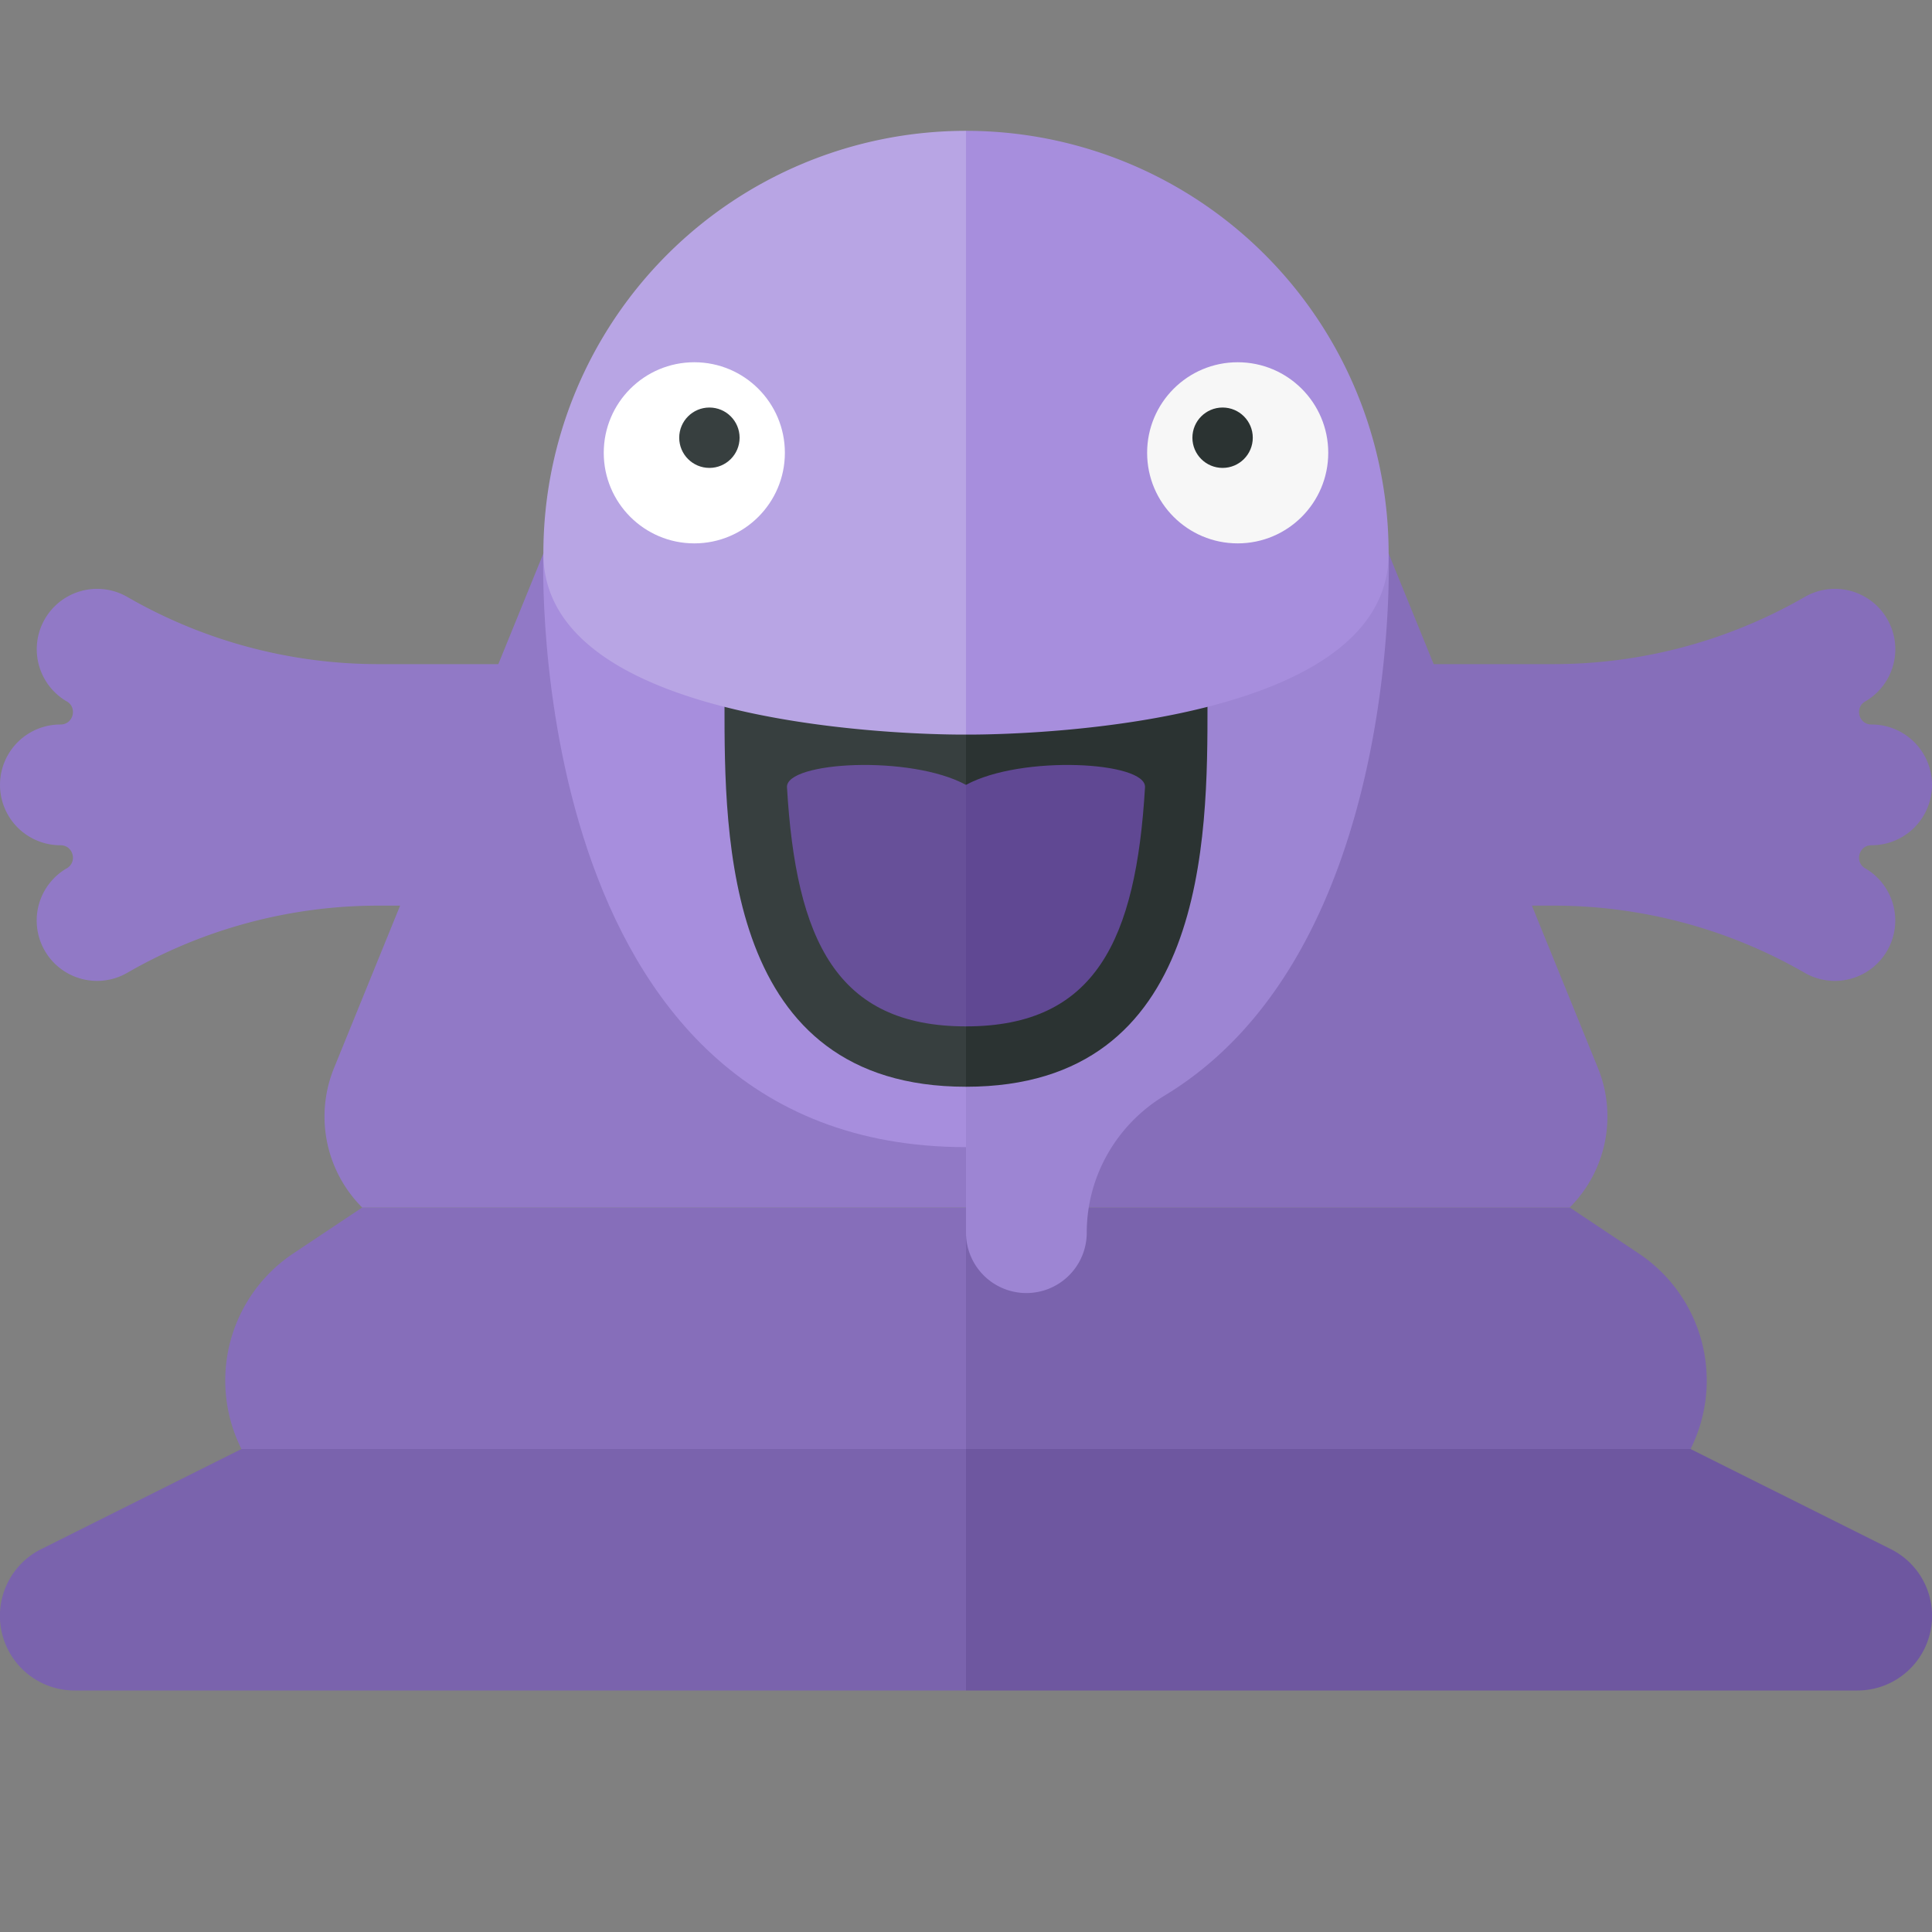
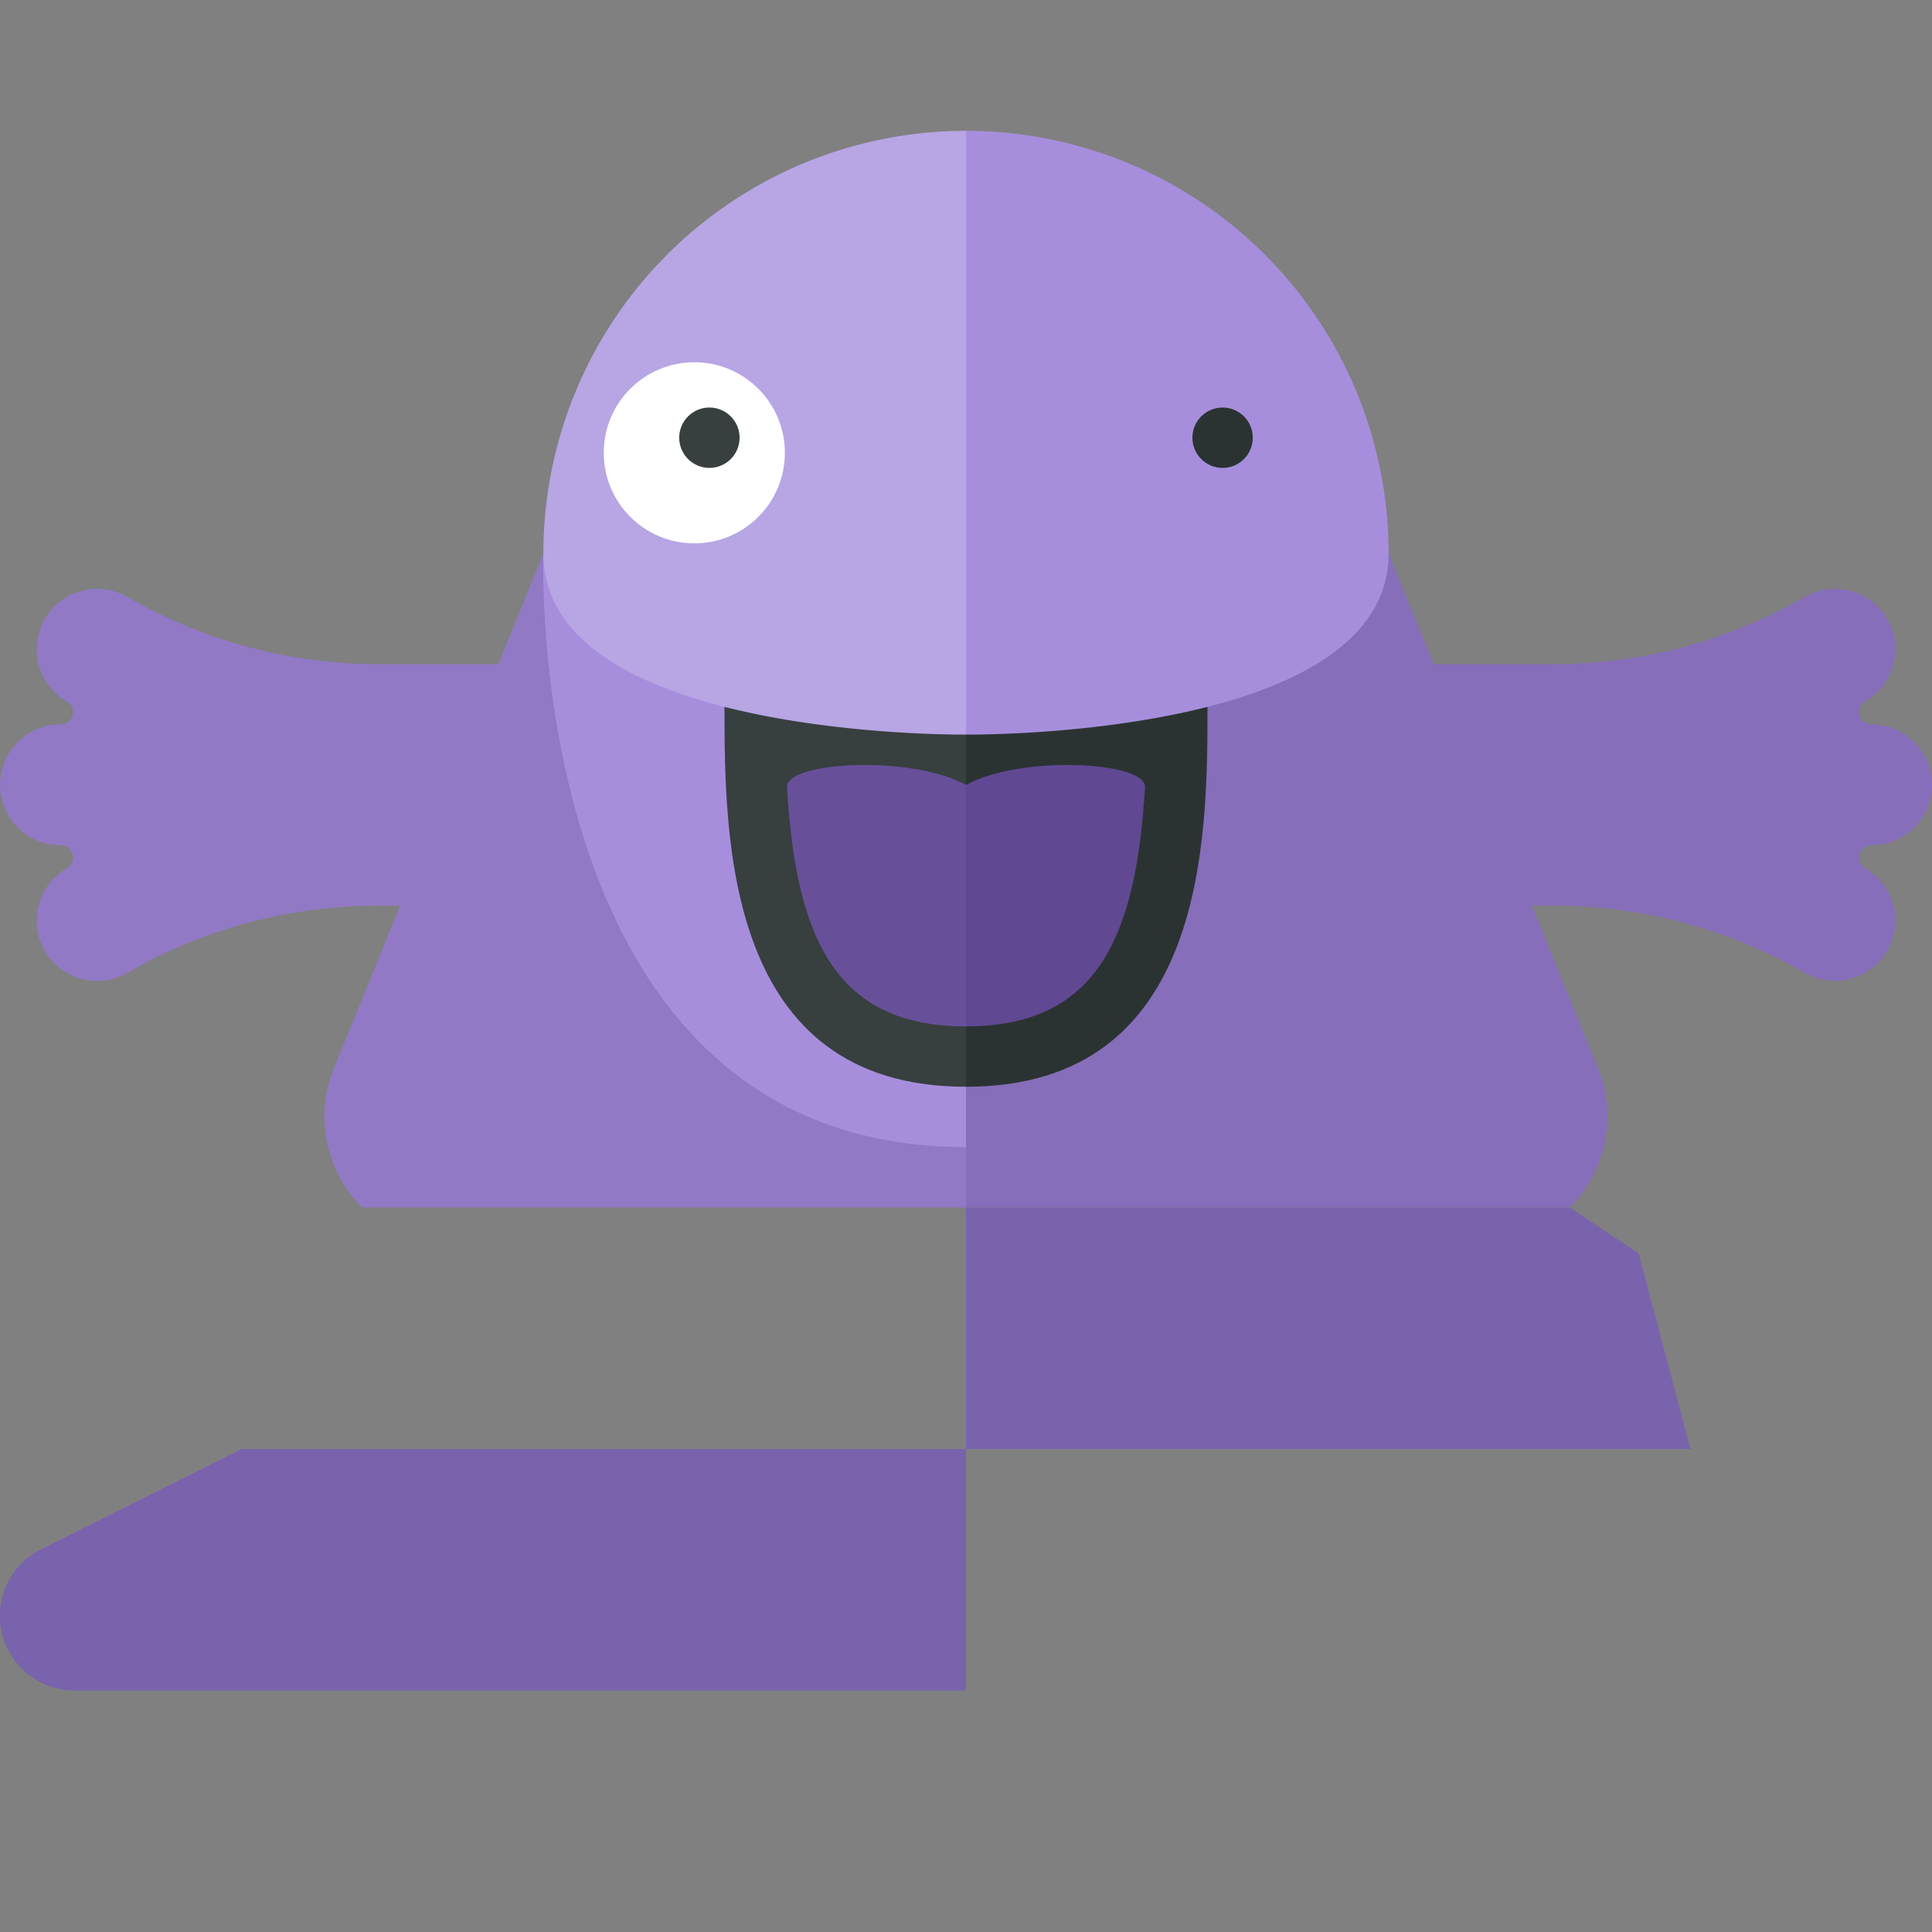
<svg xmlns="http://www.w3.org/2000/svg" width="32" height="32">
  <rect width="100%" height="100%" fill="#808080" stroke="none" />
-   <path fill="#866EBA" d="M6 20l-1.142.761a2.53 2.53 0 00-.86 3.237L4 24h12v-4H6z" />
-   <path fill="#7A63AD" d="M26 20l1.142.761a2.53 2.53 0 01.86 3.237L28 24H16v-4h10zM4 24L.683 25.658A1.236 1.236 0 001.236 28H16v-4H4z" />
-   <path fill="#6E57A0" d="M28 24l3.317 1.658A1.236 1.236 0 0130.764 28H16v-4h12z" />
+   <path fill="#7A63AD" d="M26 20l1.142.761L28 24H16v-4h10zM4 24L.683 25.658A1.236 1.236 0 001.236 28H16v-4H4z" />
  <path fill="#9179C6" d="M9 9.167L8.254 11H6.268a8.33 8.33 0 01-4.165-1.116 1 1 0 00-1 1.732l.003.001c.181.105.107.383-.103.383H1a1 1 0 000 2h.003c.21 0 .284.278.102.383l-.003.001a1 1 0 001 1.732A8.337 8.337 0 016.268 15h.359l-1.095 2.691A2.13 2.13 0 005.999 20H16V9.167H9z" />
  <path fill="#866EBA" d="M30.997 14H31a1 1 0 000-2h-.003c-.21 0-.284-.278-.102-.383l.003-.001a1 1 0 00-1-1.732A8.337 8.337 0 0125.732 11h-1.986L23 9.167h-7V20h10v-.001a2.13 2.13 0 00.467-2.309L25.373 15h.359a8.33 8.33 0 014.165 1.116 1 1 0 001-1.732l-.003-.001c-.181-.105-.107-.383.103-.383z" />
  <path fill="#A78EDD" d="M16 9.167H9S8.625 19 16 19V9.167z" />
-   <path fill="#9D85D3" d="M16 9.167v11.25a1 1 0 002 0c0-.932.493-1.791 1.291-2.272C23.248 15.755 23 9.167 23 9.167h-7z" />
  <path fill="#373F3F" d="M16 11.667h-4C12 13.876 12 18 16 18v-6.333z" />
  <path fill="#2B3332" d="M20 11.667h-4V18c4 0 4-4.124 4-6.333z" />
  <path fill="#B8A5E4" d="M16 2.167a7 7 0 00-7 7c0 3.083 7 3 7 3v-10z" />
  <path fill="#A78EDD" d="M23 9.167a7 7 0 00-7-7v10s7 .083 7-3z" />
  <circle fill="#FFF" cx="11.5" cy="7.5" r="1.5" />
  <circle fill="#373F3F" cx="11.75" cy="7.25" r=".5" />
-   <circle fill="#F7F7F7" cx="20.5" cy="7.5" r="1.5" />
  <circle fill="#2B3332" cx="20.25" cy="7.25" r=".5" />
  <path fill="#675099" d="M16 13c-.917-.5-2.99-.387-2.965.04.149 2.529.819 3.96 2.965 3.96v-4z" />
  <path fill="#604893" d="M16 13c.917-.5 2.99-.387 2.965.04C18.816 15.569 18.146 17 16 17v-4z" />
</svg>